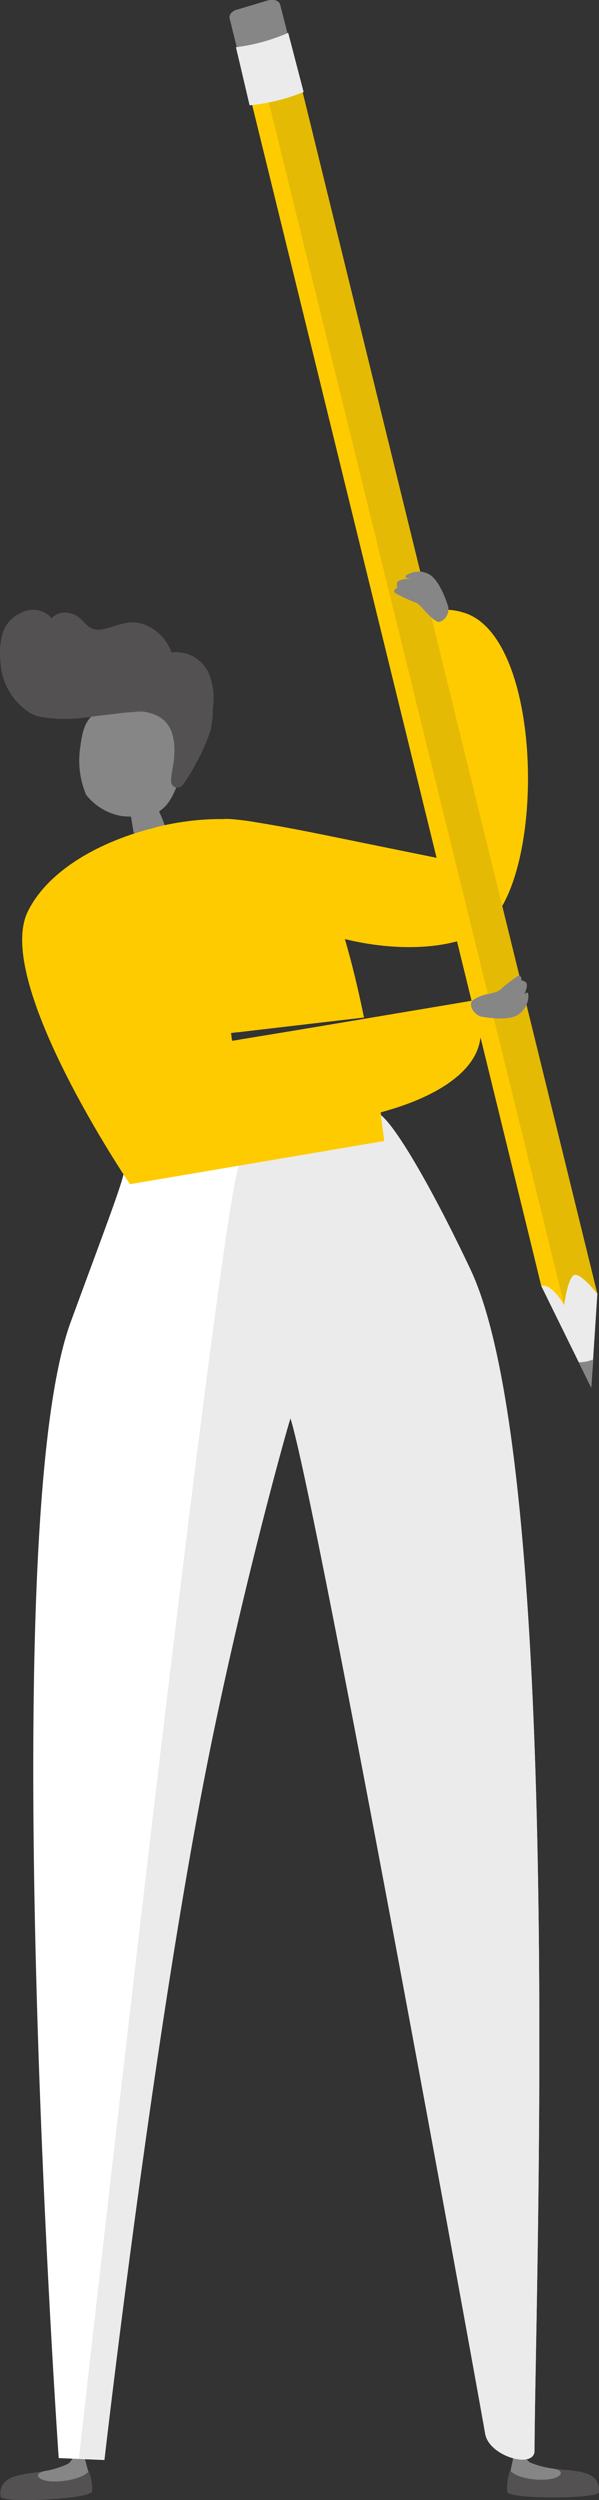
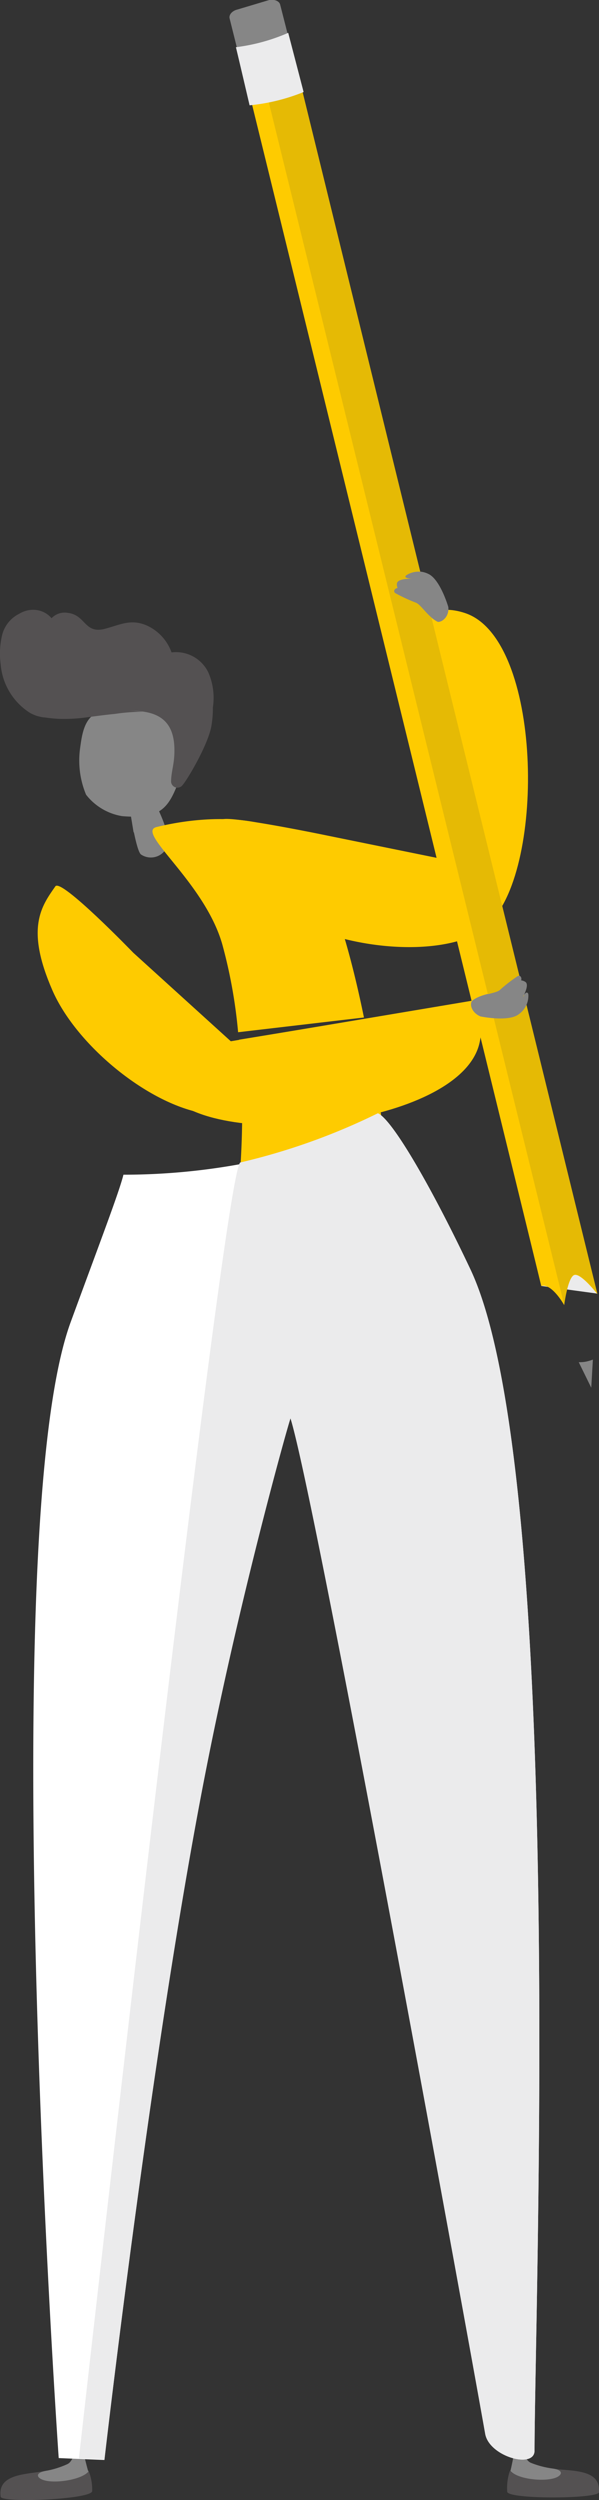
<svg xmlns="http://www.w3.org/2000/svg" viewBox="0 0 62.64 261.11">
  <rect x="0" y="0" width="62.64" height="261.11" fill="#333333" stroke="none" />
  <title>people-pencil-person</title>
  <g id="Layer_2" data-name="Layer 2">
    <g id="Layer_1-2" data-name="Layer 1">
-       <path d="M62.47,135.11l-.64,9.83L56.6,134.31s.79-2.85,2.14-2.93S62.47,135.11,62.47,135.11Z" fill="#ebebec" />
+       <path d="M62.47,135.11L56.6,134.31s.79-2.85,2.14-2.93S62.47,135.11,62.47,135.11Z" fill="#ebebec" />
      <path d="M61.83,144.94,62,142a5,5,0,0,1-.66.2,3.29,3.29,0,0,1-.82.07Z" fill="#868686" />
      <path d="M31,7A17.85,17.85,0,0,1,25.74,8.4C31.81,33.13,56.39,133.34,56.6,134.31c1.11-.31,2.4,2,2.4,2s.38-3,1.09-3.15,2.38,2,2.38,2Z" fill="#fecb00" />
      <path d="M.07,260.77c-.36-2.54,3-2.31,4.91-2.75-.52.34-1.14.82-.32,1,1.2.33,3.83-.09,4.59-1a5.36,5.36,0,0,1,.39,2.15C9.64,261.05.17,261.45.07,260.77Z" fill="#545152" />
      <path d="M4.66,259.06c-.82-.22-1.08-.79.17-1a9.5,9.5,0,0,0,2.22-.7c.52-.25.7-1.09.7-1.09l1,0s.41,1.69.49,1.88C8.49,259,5.86,259.39,4.66,259.06Z" fill="#868686" />
      <path d="M62.63,260.3c.23-2.56-3.11-2.16-5.05-2.5.54.31,1.19.76.38,1-1.19.39-3.83.11-4.64-.73a5.53,5.53,0,0,0-.28,2.17C53.08,261.06,62.57,261,62.63,260.3Z" fill="#545152" />
      <path d="M58,258.82c.81-.26,1-.84-.22-1a9.45,9.45,0,0,1-2.25-.59c-.54-.21-.76-1.05-.76-1.05l-1,0s-.32,1.7-.4,1.89C54.13,258.93,56.77,259.21,58,258.82Z" fill="#868686" />
      <path d="M49.19,132.57c-3.92-8.29-8.1-15.58-9.67-16.3a53.53,53.53,0,0,1-12.77,5,68,68,0,0,1-13.84,1.42c-.46,1.84-2.36,6.79-5.52,15.4-8,21.83-1.25,118.64-1.25,118.64l4.78.2S16,212.59,21.71,184c3.61-18.16,8.53-35.64,8.67-35.86,2.51,7.94,17.87,92,20.36,106.06.42,2.37,5.16,3.7,5.16,1.75C55.9,241.45,59.13,153.59,49.19,132.57Z" fill="#fff" />
      <path d="M13.46,83.78s.72,5.07,1.29,5.47a1.85,1.85,0,0,0,2.75-.87C18,86.9,15.75,83,15.75,83Z" fill="#868686" />
      <path d="M17.13,86a9.38,9.38,0,0,1-.62-1.73l-2.78,1.13s.09.65.24,1.53A2.94,2.94,0,0,0,17.13,86Z" fill="#868686" />
      <path d="M18.4,82.32c.38-.6.61-3,.75-5a3,3,0,0,0-2.85-3.17c-2.59-.11-5.46-.08-6.27.35-1.29.68-1.48,2.41-1.66,3.69A9.29,9.29,0,0,0,9,83a6,6,0,0,0,3.77,2.24C16.31,85.53,17.41,84.72,18.4,82.32Z" fill="#868686" />
      <path d="M5.79,92.57c-1.44,2.06-3.16,4.33-.32,10.84,2.4,5.52,9.37,11.36,15.06,12.71,2.69.64,4.16-1,6.46-1.8,5.35-1.77-2.12-4.9-2.12-4.9L13.94,99.51S6.39,91.7,5.79,92.57Z" fill="#fecb00" />
      <path d="M18.29,114.91c6.35,5.21,30,2.37,31.86-6,.68-3.09-.62-4.42-.62-4.42l-25.91,4.35S13.05,110.59,18.29,114.91Z" fill="#fecb00" />
      <path d="M23.21,85.62c-1.49,2-.14,5.18,5.63,9.32,4.89,3.52,13.85,5,19.44,3.23a6.76,6.76,0,0,0,4.63-4.84c1.74-5.24-4.33-3.14-4.33-3.14L34.13,87.25S23.61,85.07,23.21,85.62Z" fill="#fecb00" />
      <path d="M51.24,96.33c5.84-5.77,5.47-29.63-2.61-32.3-3-1-4.44.53-4.44.53L45.81,90.4S46.4,101.1,51.24,96.33Z" fill="#fecb00" />
      <path d="M38.06,106.27c-1.56-7.61-4-16.23-7.31-18.75C27.84,85.31,22,85,16.37,86.38c-2.24.54,5,5.71,6.87,12.23a52.38,52.38,0,0,1,1.66,9.2Z" fill="#fecb00" />
      <path d="M25,108.59a87.67,87.67,0,0,1,.15,13.13l15.06-2.55s-.69-5.94-2.08-12.73Z" fill="#fecb00" />
      <path d="M21.79,70.24a3.75,3.75,0,0,0-3.85-2.1,4.9,4.9,0,0,0-2.61-2.82c-1.66-.71-2.78-.06-4.34.35-2.18.58-2-1.44-3.9-1.66a1.89,1.89,0,0,0-1.7.56C4.17,63.13,1.69,63.44.7,65.62s0,7.81,3.6,8.8c5,1.36,14-3.19,13.94,4,0,1.42-.34,2.12-.35,3.24A.67.67,0,0,0,19,82.1c.47-.42,2.89-4.5,3.13-6.43a10.17,10.17,0,0,0,.13-1.77A6.64,6.64,0,0,0,21.79,70.24Z" fill="#545152" />
      <path d="M50.21,106.14s2.93.61,4-.23a2.35,2.35,0,0,0,1-2.08c-.12-.55-.67.47-.67.47s.84-1.4.38-1.74a.83.83,0,0,0-.47-.17c.11-.27-.07-.61-.35-.46a17.27,17.27,0,0,0-1.87,1.45c-.44.38-1.86.39-2.8,1.1C49.07,104.75,49.24,105.72,50.21,106.14Z" fill="#868686" />
      <path d="M46.84,63.37S46,60.5,44.75,59.93a2.35,2.35,0,0,0-2.3.13c-.42.36.73.37.73.37s-1.62-.09-1.71.48a.9.9,0,0,0,.07.49c-.29,0-.5.36-.24.53a17.47,17.47,0,0,0,2.16,1c.55.22,1.22,1.46,2.29,2C46.15,65,46.93,64.42,46.84,63.37Z" fill="#868686" />
      <path d="M49.19,132.57c-3.92-8.29-8.1-15.58-9.67-16.3a66.93,66.93,0,0,1-14.38,5.14c-1.73.33-16.89,135.36-16.89,135.36l2.67.11S16,212.59,21.71,184c3.61-18.16,8.53-35.64,8.67-35.86,2.51,7.94,17.87,92,20.36,106.06.42,2.37,5.16,3.7,5.16,1.75C55.9,241.45,59.13,153.59,49.19,132.57Z" fill="#ebebec" />
      <path d="M2,64.11A3.38,3.38,0,0,0,.6,66.48a7.76,7.76,0,0,0,.1,2.8,6.34,6.34,0,0,0,2.89,4.44,3.16,3.16,0,0,0,1.25.38,13.55,13.55,0,0,0,1.41.17,20.89,20.89,0,0,0,2.85,0,28.5,28.5,0,0,1,5.84.07,20.11,20.11,0,0,0-2.9.22c-1,.1-1.92.22-2.88.35a17.12,17.12,0,0,1-3,.17,14.26,14.26,0,0,1-1.48-.15c-.25,0-.47-.07-.77-.14a4.57,4.57,0,0,1-.75-.32A6.64,6.64,0,0,1,.07,69.38a8.37,8.37,0,0,1,.14-3A3.39,3.39,0,0,1,2,64.11Z" fill="#545152" />
      <path d="M60.09,133.13c.71-.16,2.38,2,2.38,2L31,7a19.77,19.77,0,0,1-3.51,1.16L59,136.28S59.38,133.28,60.09,133.13Z" fill="#e5ba05" />
-       <path d="M24.27,108.71l-.11-.82,13.9-1.62c-1.56-7.61-4-16.23-7.31-18.75-5.86-4.45-23.6-1-27.85,7.7-3.6,7.39,10.69,28.46,10.69,28.46l26.59-4.51s-.69-5.94-2.08-12.73Z" fill="#fecb00" />
      <path d="M50.25,106.16s2.93.61,4-.23a2.35,2.35,0,0,0,1-2.08c-.12-.55-.67.47-.67.47s.84-1.4.38-1.75a.86.86,0,0,0-.47-.16c.11-.27-.07-.61-.35-.46a16.09,16.09,0,0,0-1.87,1.45c-.44.38-1.86.39-2.8,1.1C49.11,104.77,49.28,105.74,50.25,106.16Z" fill="#868686" />
      <path d="M46.88,63.39s-.84-2.88-2.09-3.45a2.36,2.36,0,0,0-2.3.14c-.43.36.73.37.73.37s-1.62-.09-1.71.48a.9.9,0,0,0,.07.49c-.29,0-.5.35-.24.53a17.47,17.47,0,0,0,2.16,1c.55.22,1.22,1.46,2.29,2C46.19,65,47,64.44,46.88,63.39Z" fill="#868686" />
      <path d="M28.16,0,24.81,1c-.53.13-.89.54-.8.92L25.7,8.68a.91.91,0,0,0,1.14.45l3.42-.83c.53-.13.89-.55.8-.92L29.3.49C29.21.11,28.7-.09,28.16,0Z" fill="#868686" />
      <path d="M31.75,9.61A20.22,20.22,0,0,1,26.1,11s-1.2-5.14-1.43-6.07a19.67,19.67,0,0,0,5.47-1.5Z" fill="#ebebec" />
    </g>
  </g>
</svg>